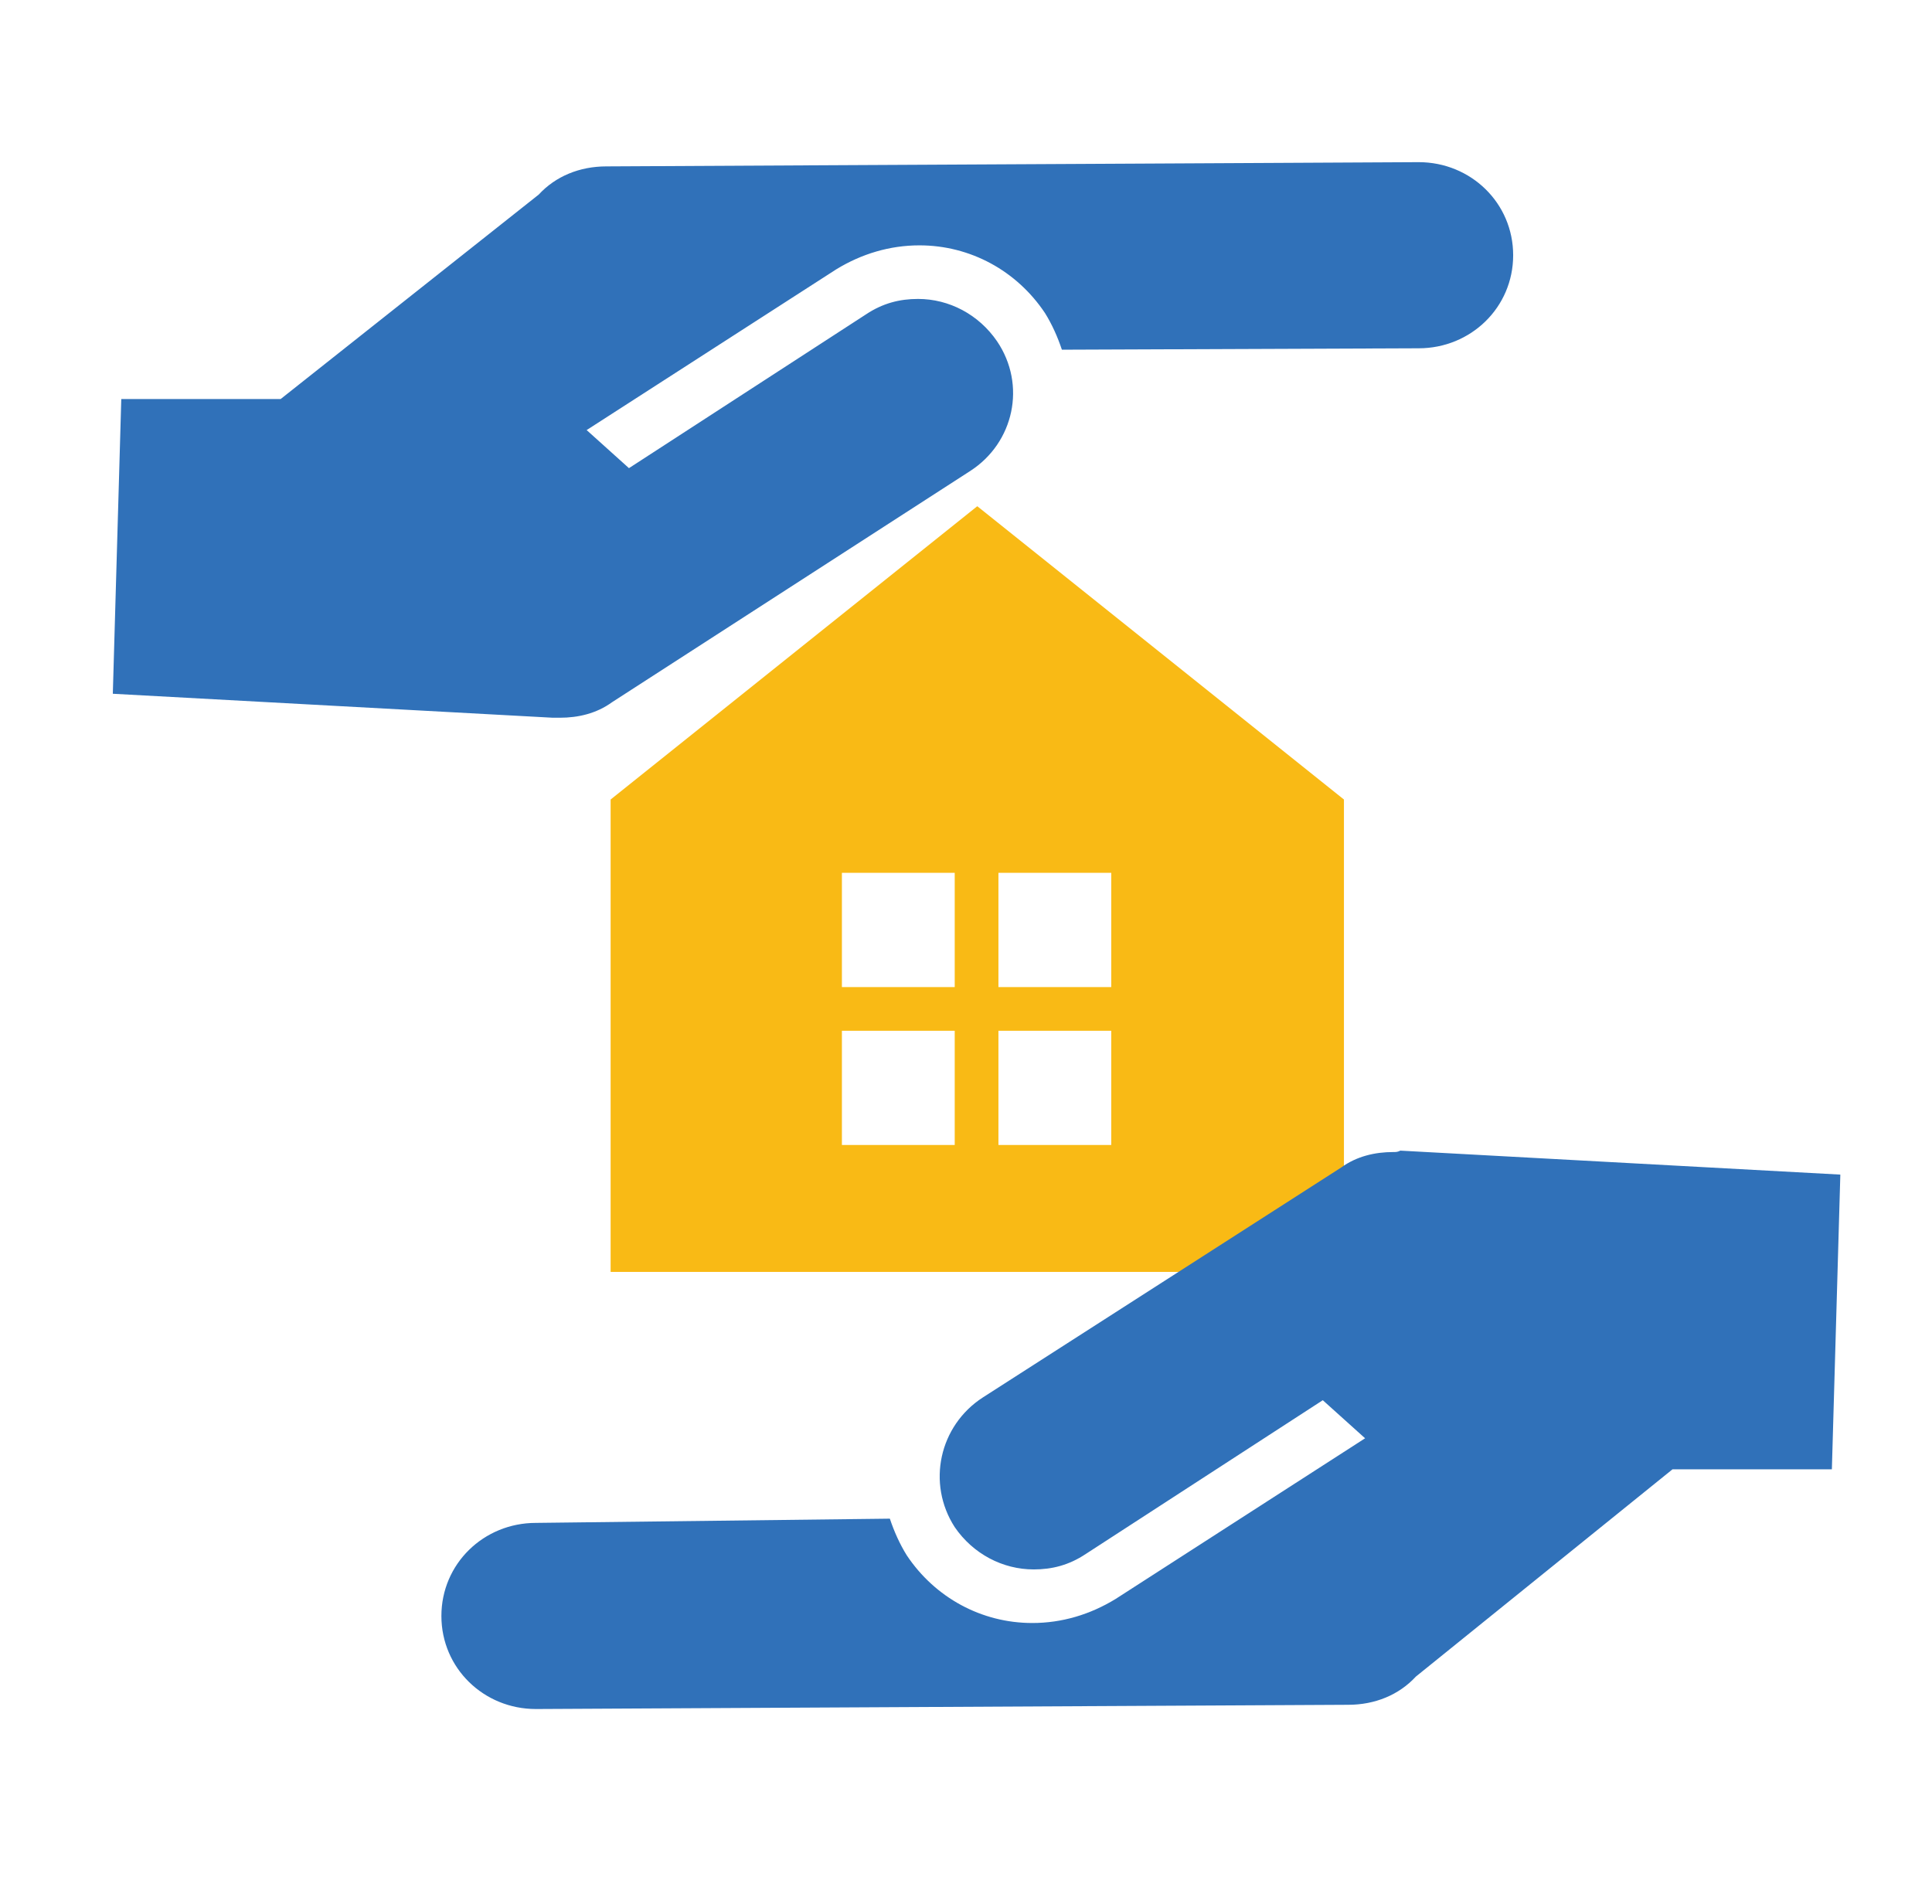
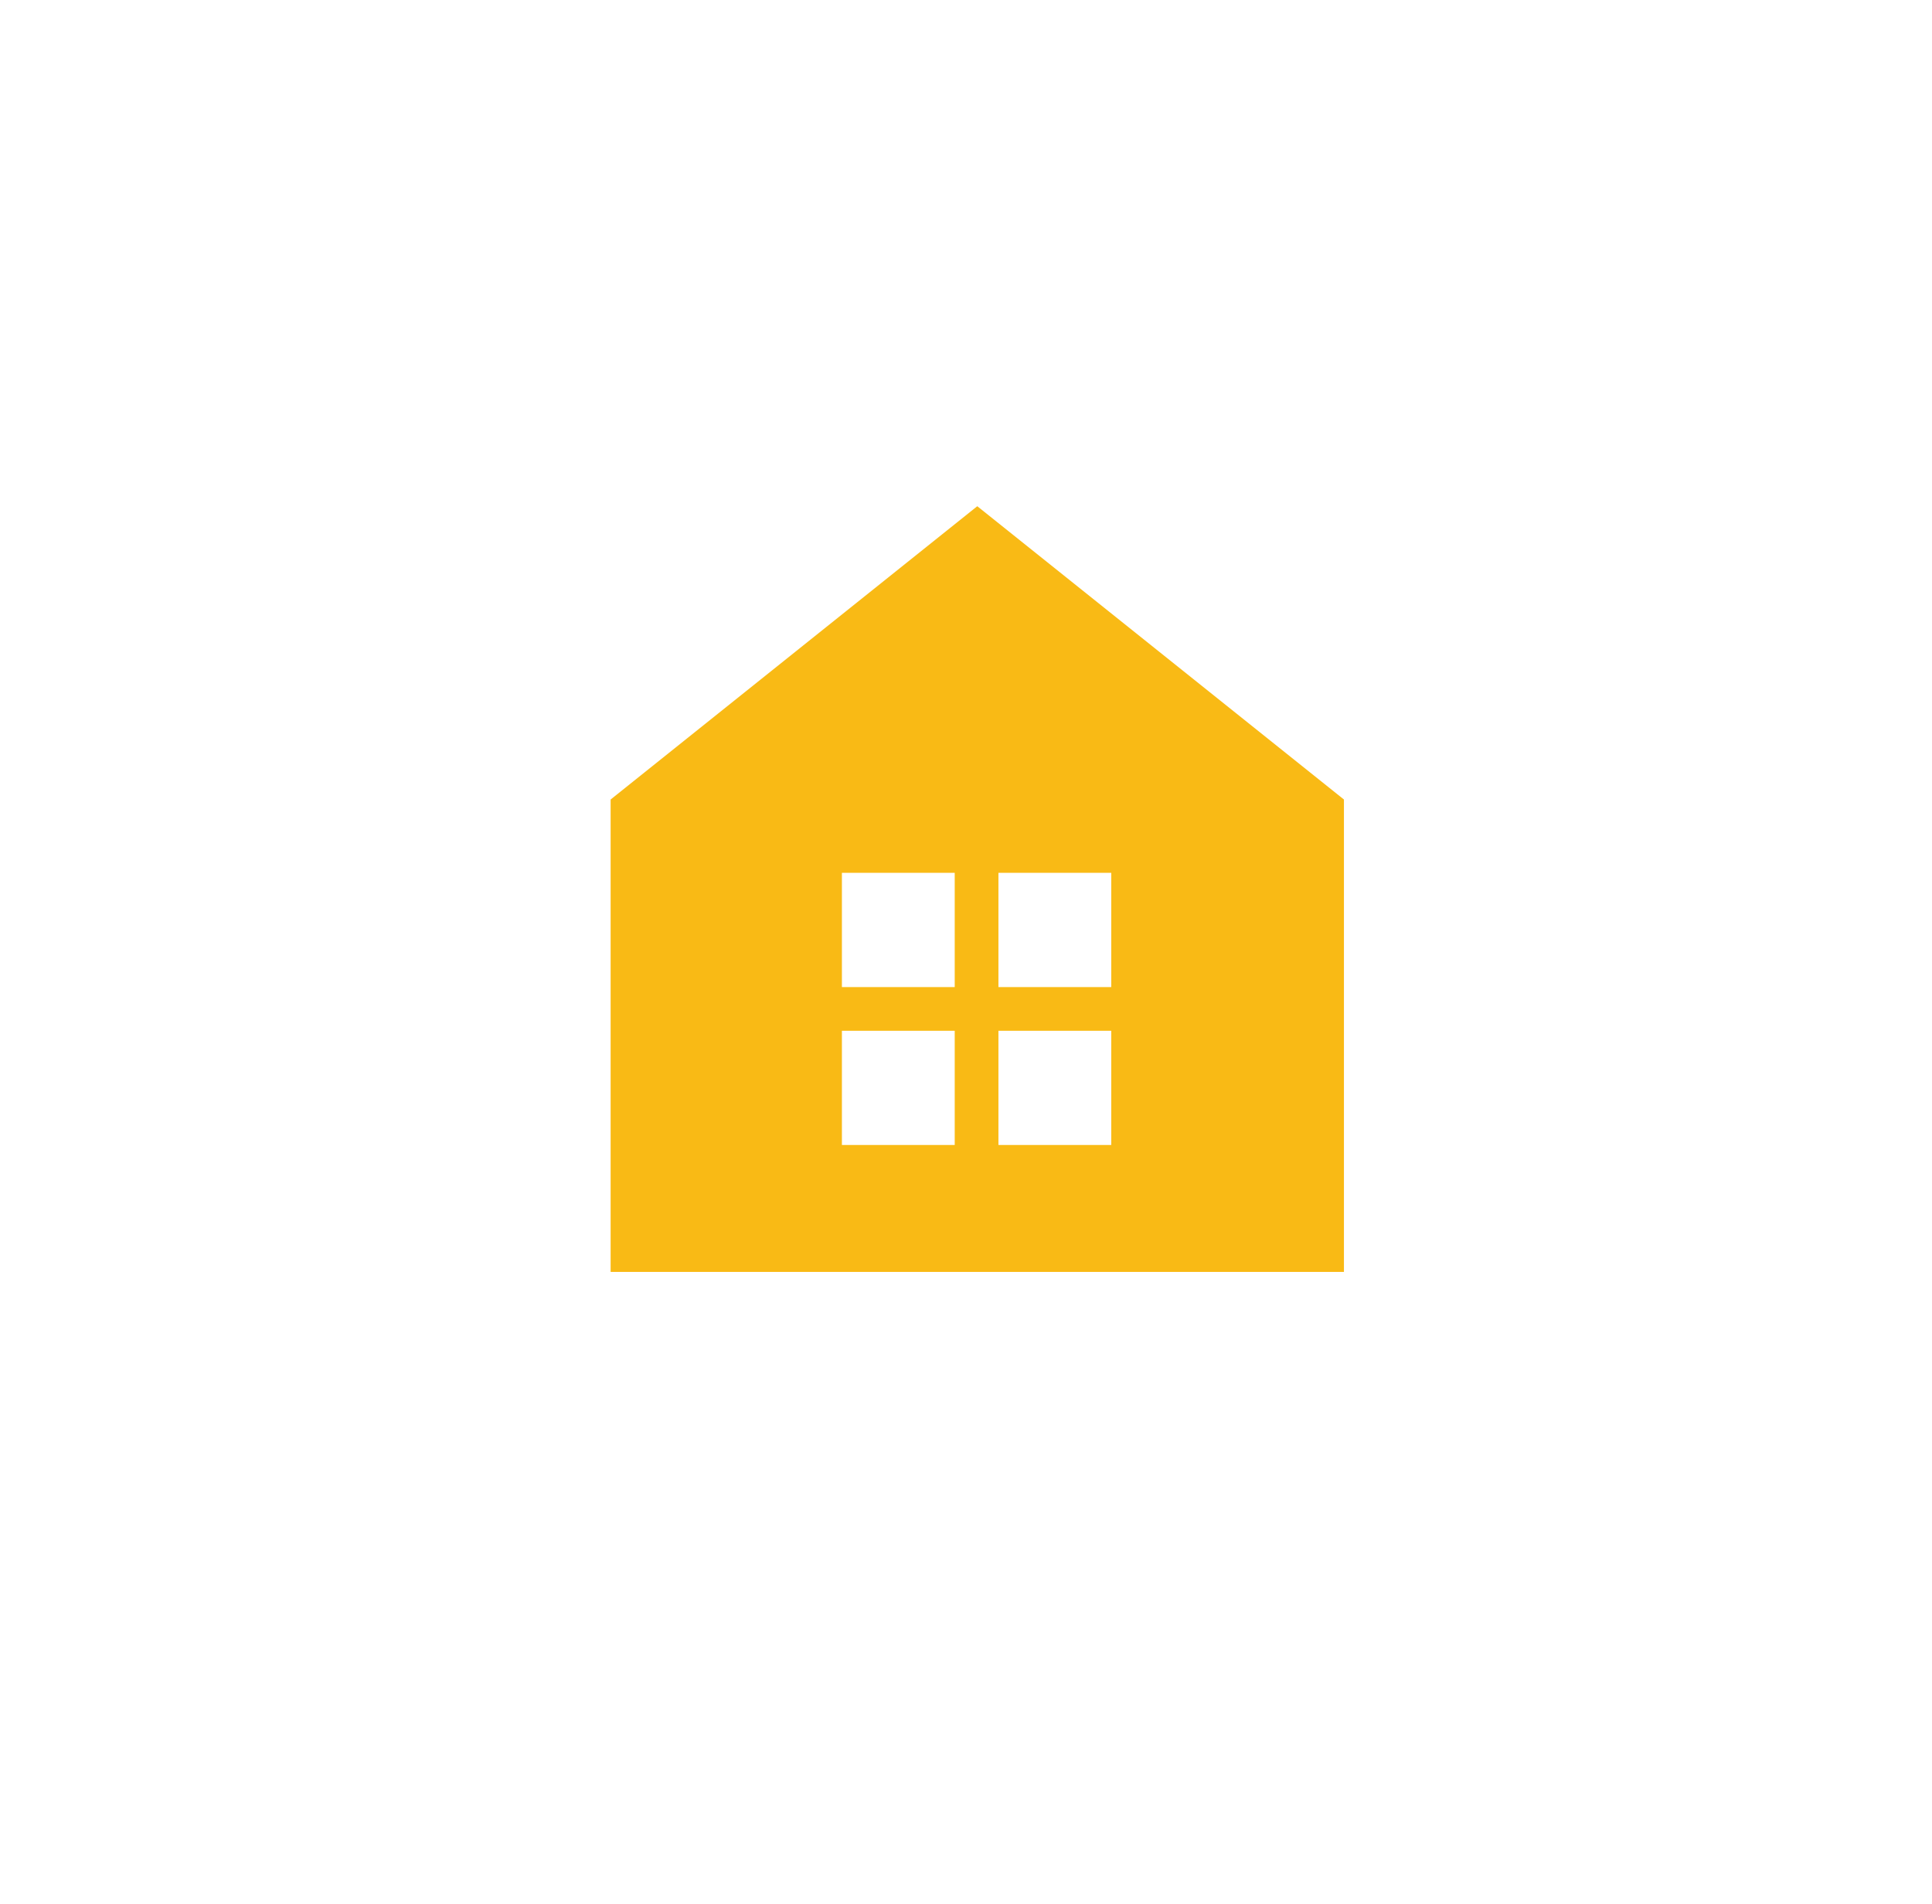
<svg xmlns="http://www.w3.org/2000/svg" version="1.1" id="グループ_2" x="0px" y="0px" viewBox="0 0 137 135" style="enable-background:new 0 0 137 135;" xml:space="preserve">
  <style type="text/css">
	.st0{fill:#F9BA15;}
	.st1{fill:#3071B9;}
</style>
  <g>
    <path class="st0" d="M95.3,56.7l-26-20.8l-26,20.8v33.5h52V56.7z M67.7,81.2h-8v-8.1h8V81.2z M67.7,70h-8v-8.1h8V70z M78.8,81.2h-8   v-8.1h8V81.2z M78.8,70h-8v-8.1h8V70z" />
-     <path class="st1" d="M39.7,50.9L39.7,50.9c1.3,0,2.6-0.3,3.7-1.1l25.4-16.4c3.1-2,4-6.1,1.9-9.2c-1.3-1.9-3.4-3-5.6-3   c-1.3,0-2.5,0.3-3.7,1.1L44.6,33.2l-3-2.7l17.7-11.4c1.8-1.1,3.8-1.7,5.9-1.7c3.6,0,6.9,1.8,8.9,4.8c0.5,0.8,0.9,1.7,1.2,2.6   l25.3-0.1c3.7,0,6.7-2.9,6.7-6.6c0-3.7-3-6.6-6.7-6.6l-57.6,0.3c-1.9,0-3.6,0.7-4.8,2L19.9,28.3l-11.3,0L8,49.2l31.2,1.7   C39.4,50.9,39.5,50.9,39.7,50.9" />
-     <path class="st1" d="M98.8,81.7L98.8,81.7c-1.3,0-2.6,0.3-3.7,1.1L69.7,99.1c-3.1,2-4,6.1-2,9.2c1.3,1.9,3.4,3,5.6,3   c1.3,0,2.5-0.3,3.7-1.1l16.8-10.9l3,2.7l-17.7,11.4c-1.8,1.1-3.8,1.7-5.9,1.7c-3.6,0-6.9-1.8-8.9-4.8c-0.5-0.8-0.9-1.7-1.2-2.6   L38,108c-3.7,0-6.7,2.9-6.7,6.6c0,3.7,3,6.6,6.7,6.6l57.6-0.3c1.9,0,3.6-0.7,4.8-2l18.2-14.7l11.3,0l0.6-20.9l-31.2-1.7   C99.1,81.7,99,81.7,98.8,81.7" />
  </g>
</svg>